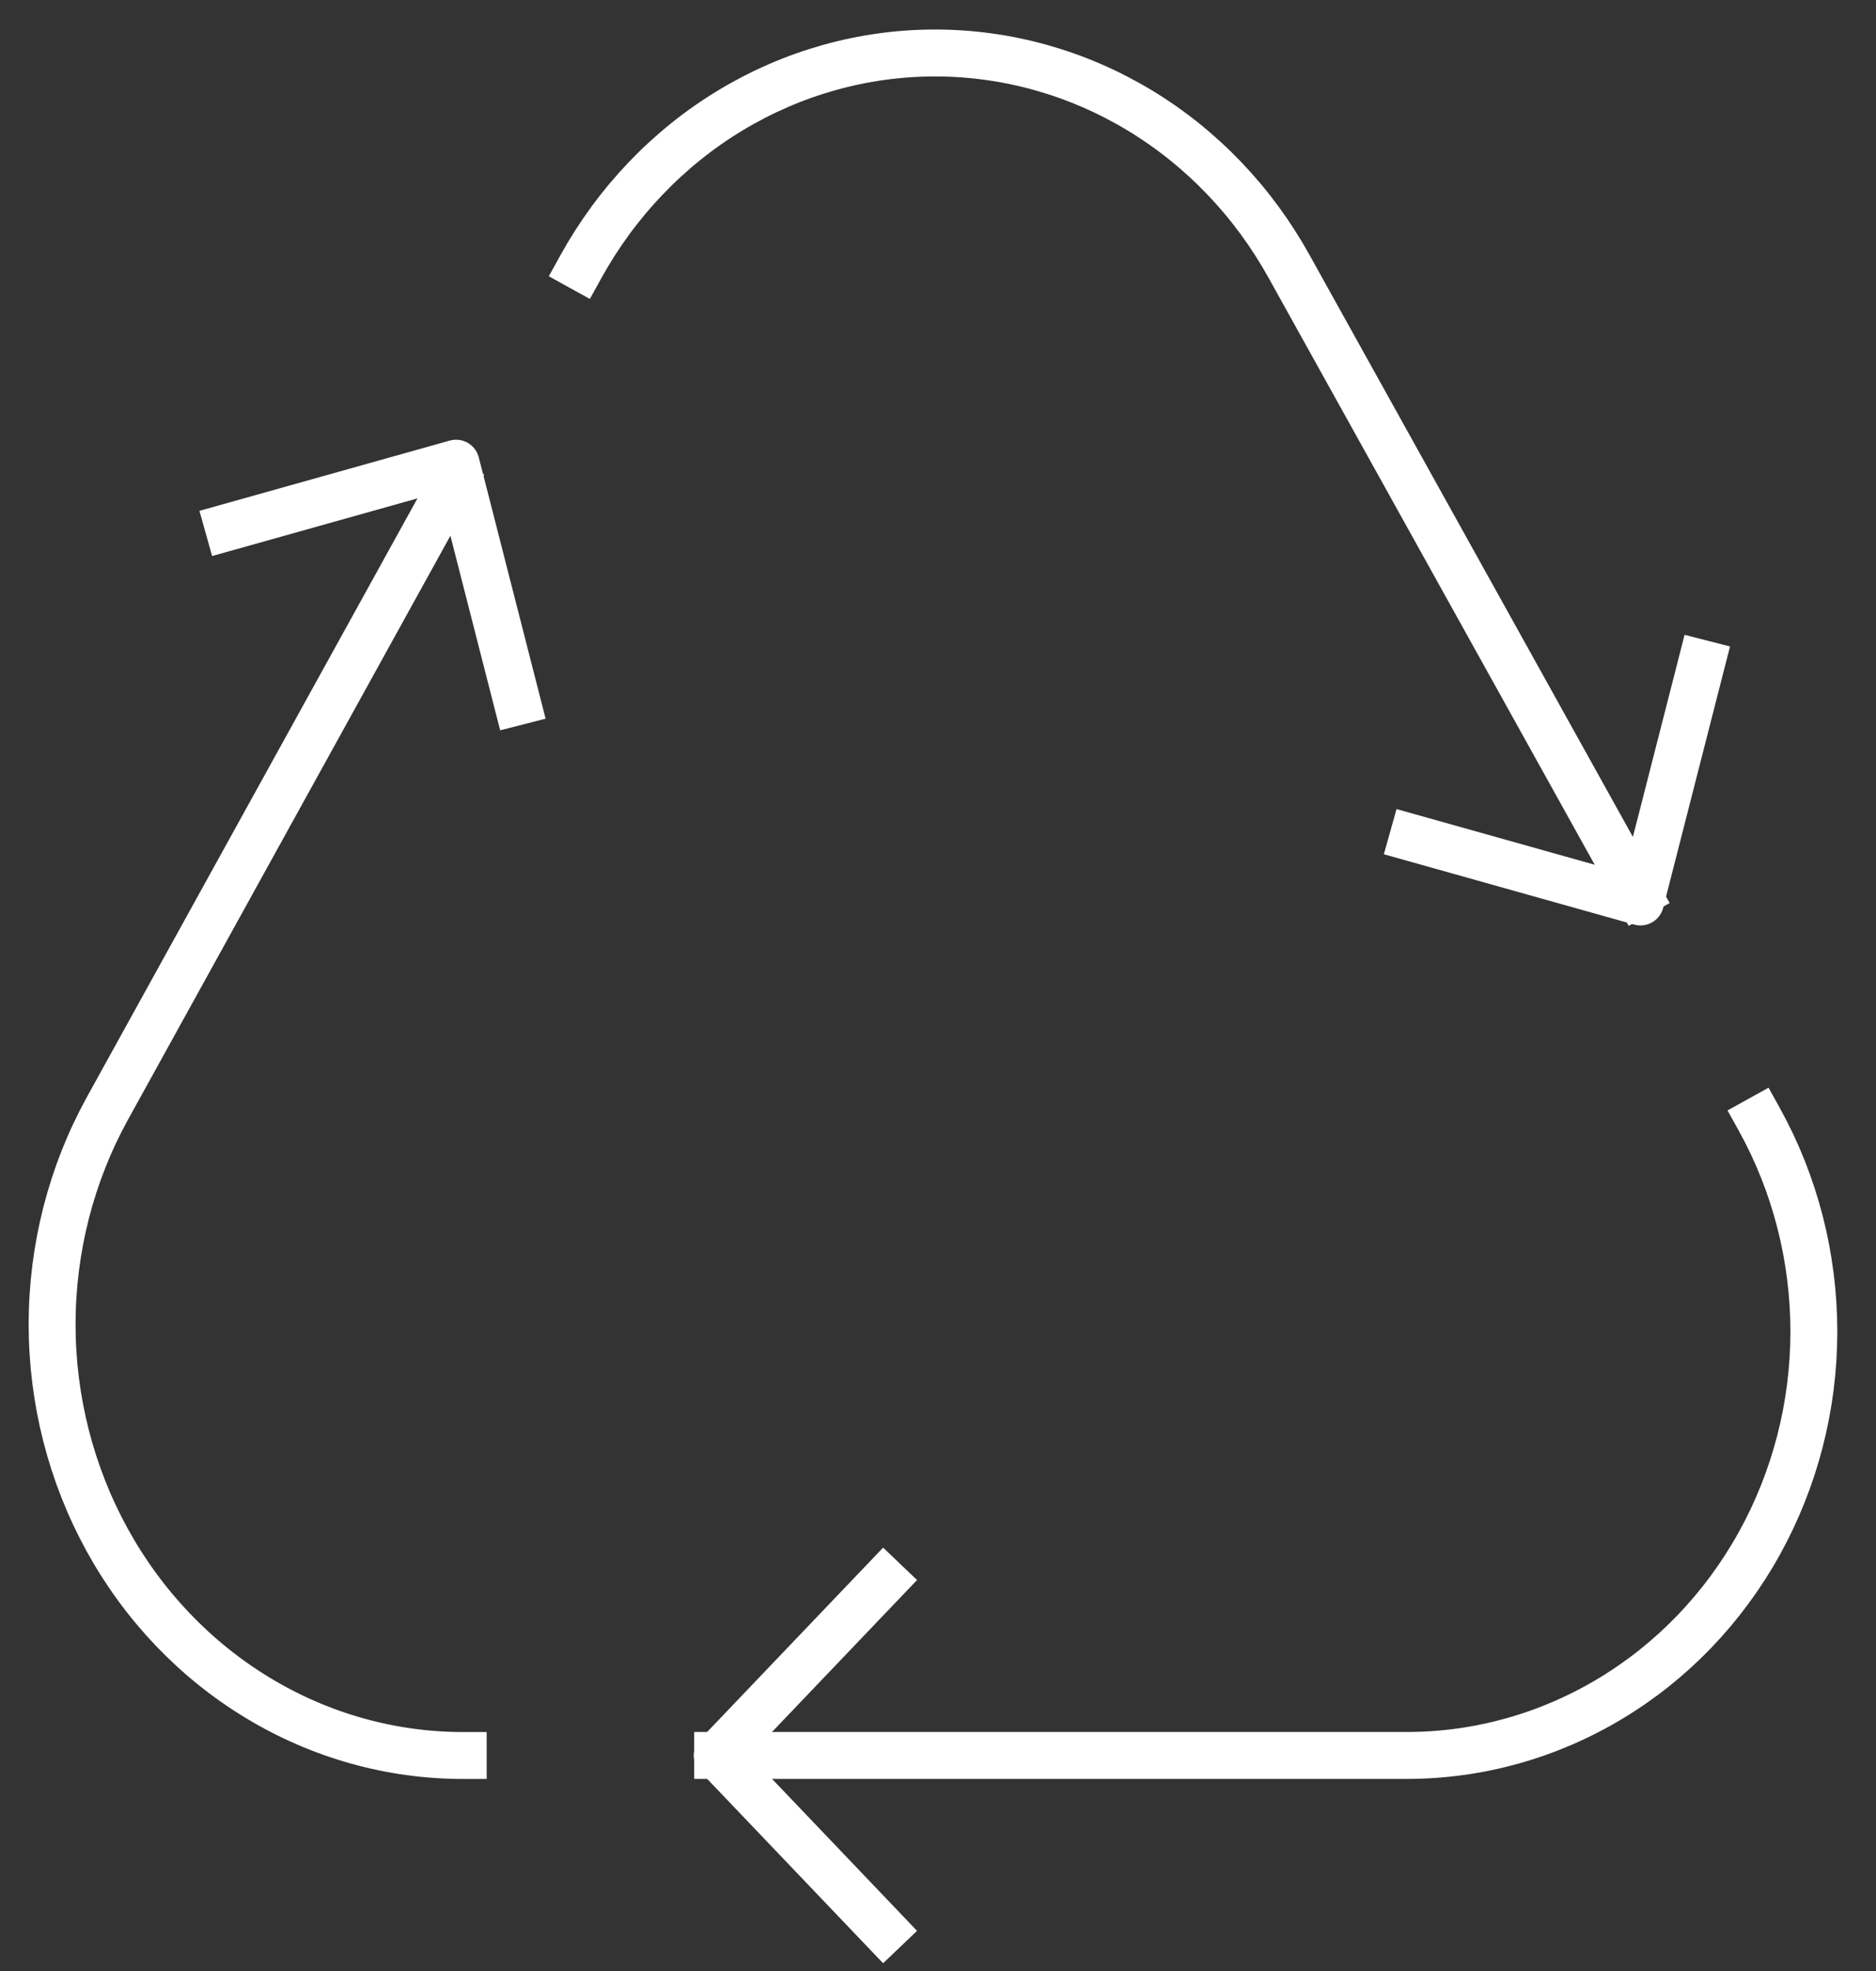
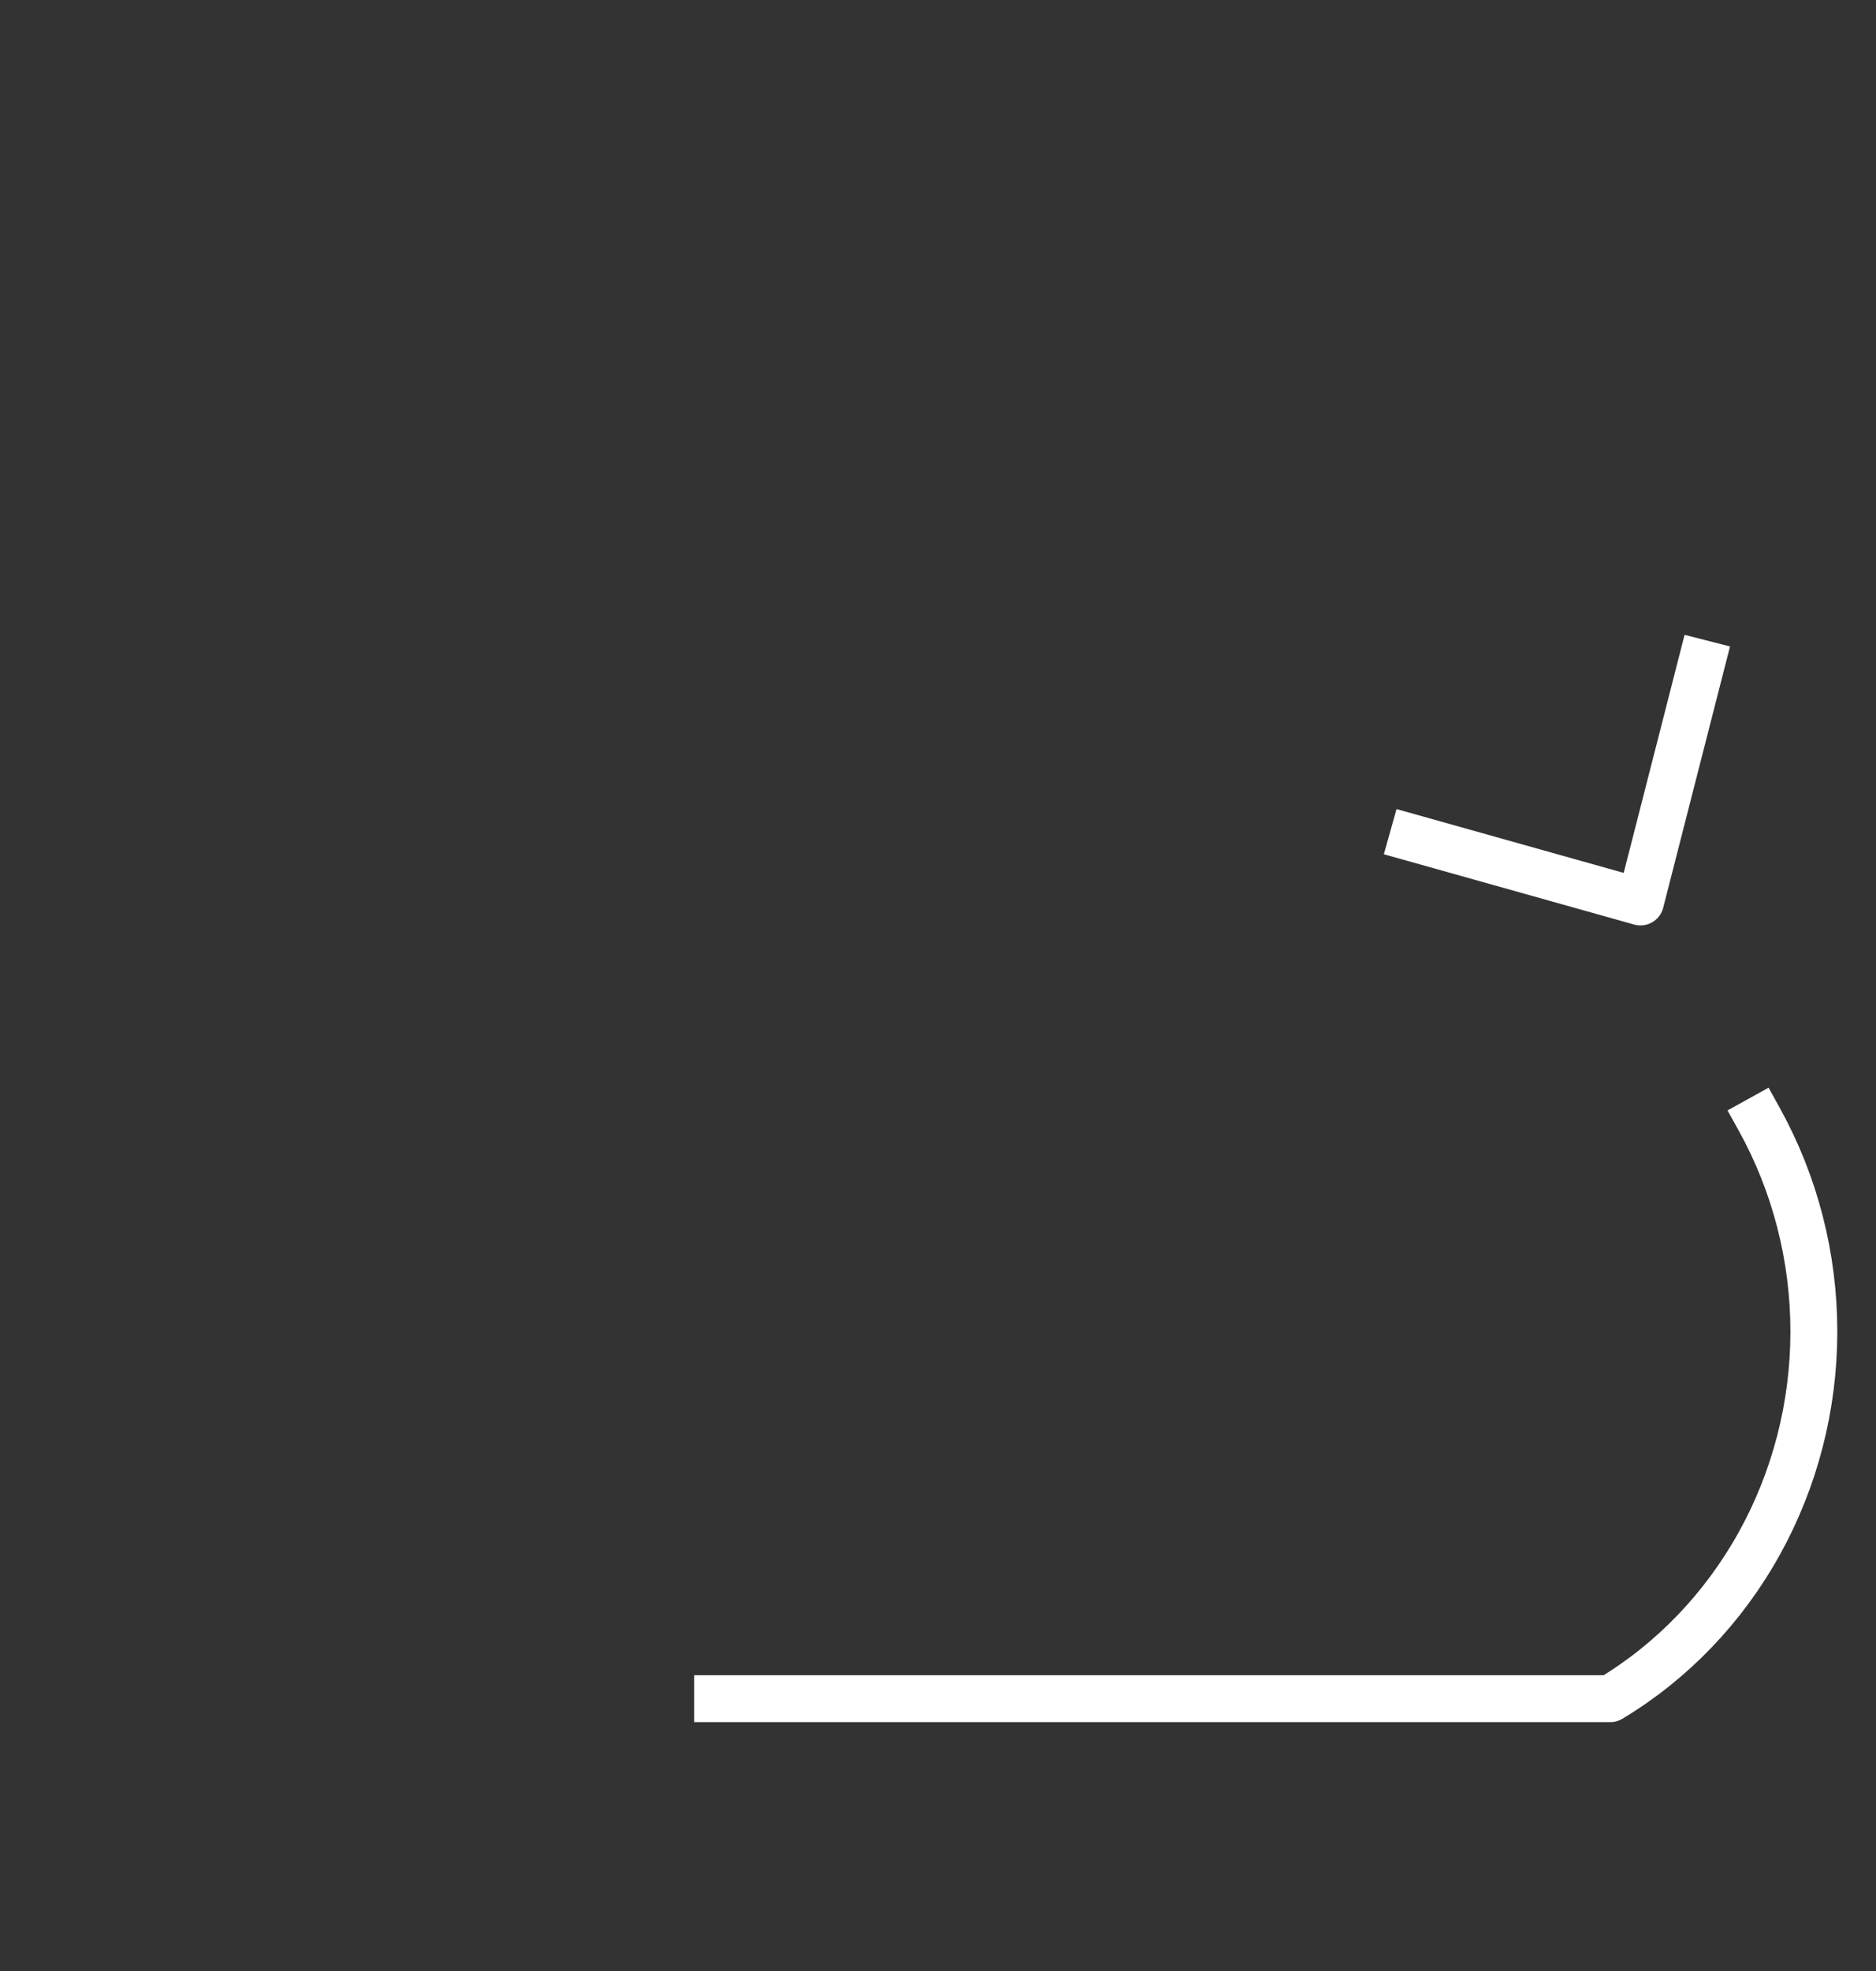
<svg xmlns="http://www.w3.org/2000/svg" width="40" height="42" viewBox="0 0 40 42" fill="none">
  <rect x="0" y="0" width="40" height="42" fill="#333333" stroke="none" />
-   <path d="M12.381 5.691C13.147 4.304 14.248 3.152 15.575 2.351C16.901 1.551 18.405 1.129 19.937 1.129C21.468 1.129 22.973 1.551 24.299 2.351C25.626 3.152 26.727 4.304 27.493 5.691L34.92 19.049" stroke="white" stroke-miterlimit="10" stroke-linecap="square" stroke-linejoin="round" />
-   <path d="M37.514 23.857C38.275 25.231 38.675 26.789 38.675 28.375C38.675 29.96 38.273 31.518 37.511 32.891C36.749 34.264 35.654 35.405 34.334 36.197C33.015 36.99 31.518 37.407 29.995 37.407H15.301" stroke="white" stroke-miterlimit="10" stroke-linecap="square" stroke-linejoin="round" />
-   <path d="M9.877 37.408C8.338 37.409 6.826 36.985 5.494 36.178C4.161 35.372 3.054 34.211 2.285 32.814C1.516 31.417 1.111 29.832 1.111 28.218C1.112 26.605 1.518 25.02 2.288 23.623L9.644 10.309" stroke="white" stroke-miterlimit="10" stroke-linecap="square" stroke-linejoin="round" />
-   <path d="M18.846 41.128L15.292 37.406L18.846 33.685" stroke="white" stroke-miterlimit="10" stroke-linecap="square" stroke-linejoin="round" />
+   <path d="M37.514 23.857C38.275 25.231 38.675 26.789 38.675 28.375C38.675 29.96 38.273 31.518 37.511 32.891C36.749 34.264 35.654 35.405 34.334 36.197H15.301" stroke="white" stroke-miterlimit="10" stroke-linecap="square" stroke-linejoin="round" />
  <path d="M36.279 14.136L34.978 19.22L30.123 17.857" stroke="white" stroke-miterlimit="10" stroke-linecap="square" stroke-linejoin="round" />
-   <path d="M4.869 11.232L9.724 9.87L11.025 14.954" stroke="white" stroke-miterlimit="10" stroke-linecap="square" stroke-linejoin="round" />
</svg>